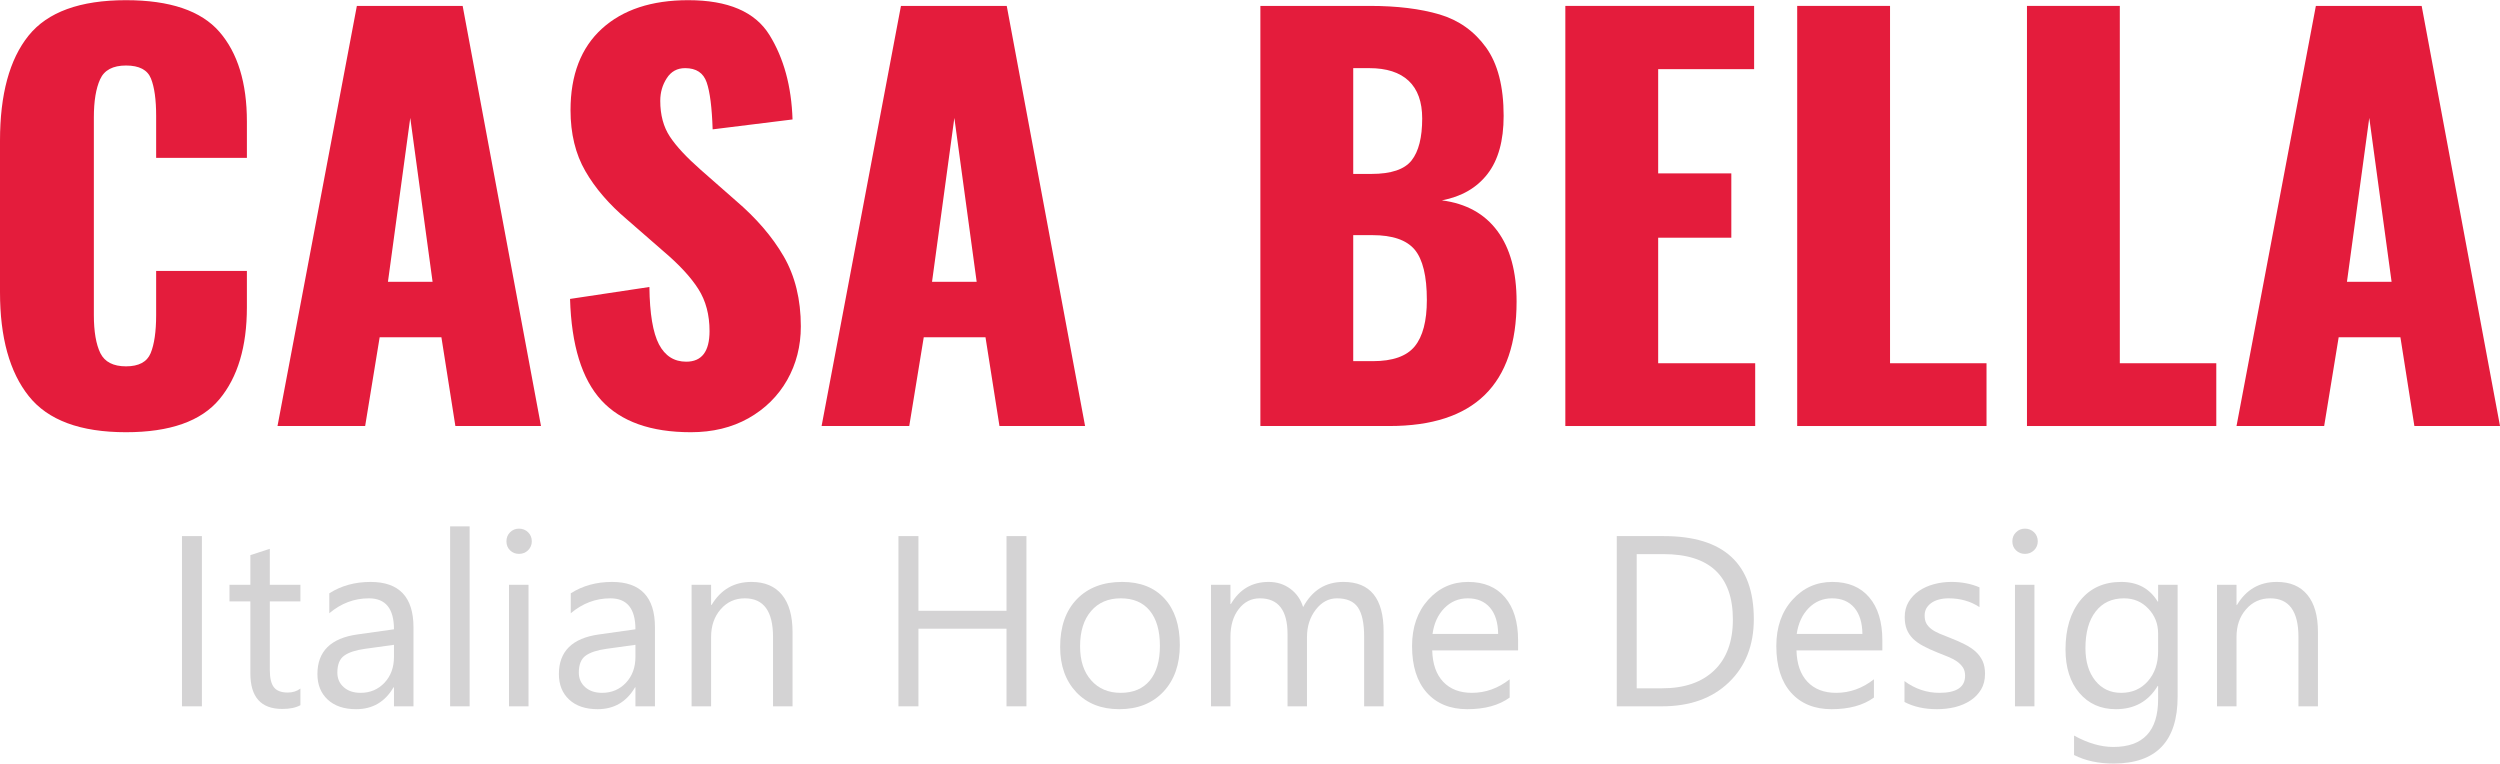
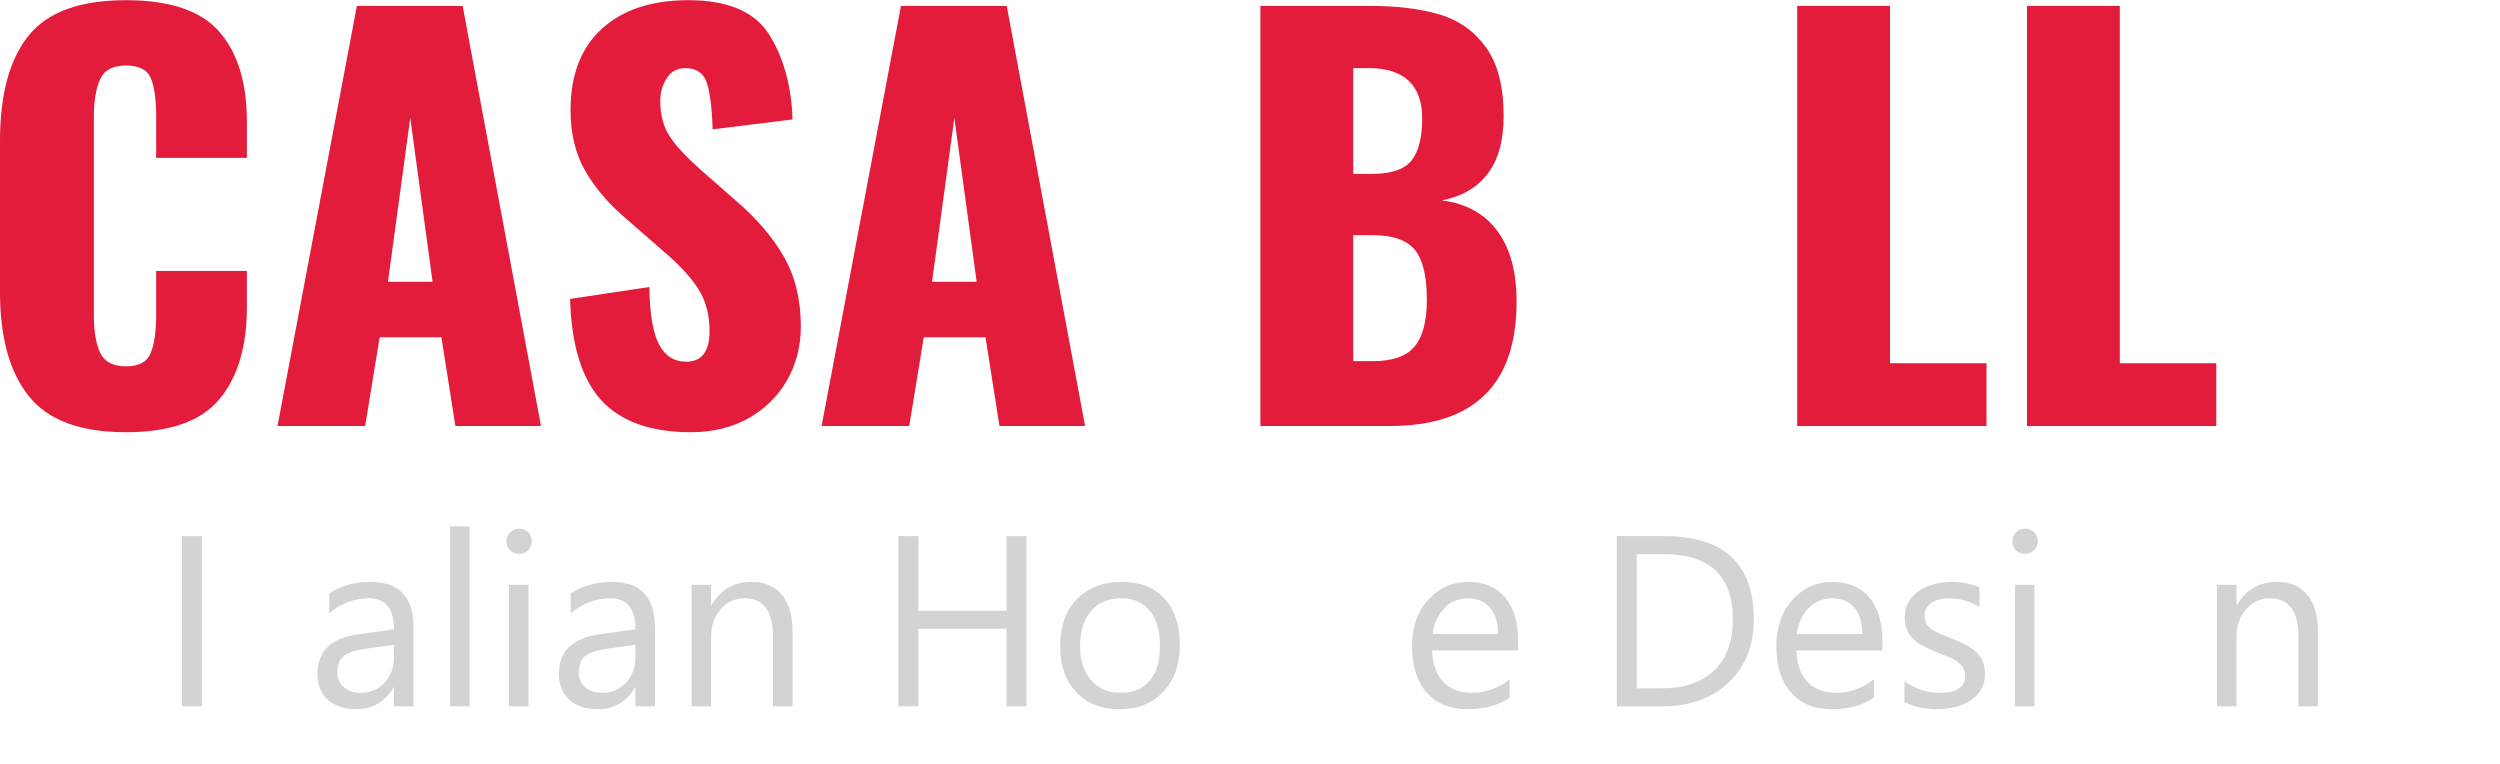
<svg xmlns="http://www.w3.org/2000/svg" xml:space="preserve" width="419px" height="128px" version="1.1" style="shape-rendering:geometricPrecision; text-rendering:geometricPrecision; image-rendering:optimizeQuality; fill-rule:evenodd; clip-rule:evenodd" viewBox="0 0 41900 12794">
  <defs>
    <style type="text/css">
   
    .fil0 {fill:#E41C3C;fill-rule:nonzero}
    .fil1 {fill:#D4D3D4;fill-rule:nonzero}
   
  </style>
  </defs>
  <g id="Vrstva_x0020_1">
    <path class="fil0" d="M2112 7241c-765,0 -1308,-201 -1629,-604 -322,-403 -483,-984 -483,-1743l0 -2538c0,-777 159,-1364 478,-1761 319,-397 864,-595 1634,-595 736,0 1258,177 1565,530 307,354 461,855 461,1504l0 609 -1521 0 0 -704c0,-273 -29,-481 -87,-626 -58,-145 -197,-218 -418,-218 -220,0 -365,77 -434,231 -70,153 -105,366 -105,639l0 3312c0,278 37,491 109,639 73,147 216,221 430,221 215,0 352,-74 413,-221 61,-148 92,-361 92,-639l0 -739 1521 0 0 608c0,661 -154,1175 -461,1543 -307,368 -829,552 -1565,552z" />
    <path id="1" class="fil0" d="M5981 96l1773 0 1313 7041 -1435 0 -234 -1487 -1035 0 -243 1487 -1469 0 1330 -7041zm1269 4624l-374 -2747 -374 2747 748 0z" />
    <path id="2" class="fil0" d="M11579 7241c-672,0 -1172,-178 -1500,-534 -327,-357 -502,-923 -525,-1700l1330 -200c5,446 59,767 160,961 102,194 254,291 457,291 261,0 391,-171 391,-513 0,-272 -62,-507 -187,-704 -125,-197 -320,-409 -587,-635l-608 -530c-302,-255 -535,-526 -700,-813 -165,-286 -248,-627 -248,-1021 0,-591 176,-1046 526,-1365 351,-319 833,-478 1447,-478 667,0 1120,194 1361,583 240,388 369,860 387,1416l-1339 166c-12,-366 -45,-628 -100,-787 -55,-160 -175,-239 -361,-239 -133,0 -236,56 -308,169 -73,113 -109,239 -109,379 0,237 54,437 161,599 107,163 280,348 517,557l583 512c347,296 617,609 808,939 191,331 287,722 287,1174 0,330 -77,630 -230,900 -154,269 -370,482 -648,639 -278,156 -600,234 -965,234z" />
    <path id="3" class="fil0" d="M15100 96l1773 0 1313 7041 -1435 0 -234 -1487 -1035 0 -243 1487 -1469 0 1330 -7041zm1269 4624l-374 -2747 -374 2747 748 0z" />
    <path id="4" class="fil0" d="M21124 96l1834 0c458,0 847,48 1169,143 322,96 581,280 778,552 197,273 296,655 296,1148 0,417 -90,741 -270,973 -179,232 -434,380 -765,443 406,53 716,224 930,513 215,290 322,684 322,1183 0,1390 -710,2086 -2130,2086l-2164 0 0 -7041zm1860 2816c330,0 555,-75 674,-226 119,-151 178,-385 178,-704 0,-278 -76,-488 -226,-630 -151,-142 -371,-213 -661,-213l-269 0 0 1773 304 0zm26 3138c330,0 564,-82 700,-247 136,-166 204,-425 204,-779 0,-399 -68,-680 -204,-843 -136,-162 -372,-243 -709,-243l-321 0 0 2112 330 0z" />
-     <polygon id="5" class="fil0" points="26235,96 29399,96 29399,1156 27791,1156 27791,2903 29017,2903 29017,3981 27791,3981 27791,6085 29417,6085 29417,7137 26235,7137 " />
    <polygon id="6" class="fil0" points="30121,96 31677,96 31677,6085 33294,6085 33294,7137 30121,7137 " />
    <polygon id="7" class="fil0" points="33972,96 35528,96 35528,6085 37145,6085 37145,7137 33972,7137 " />
-     <path id="8" class="fil0" d="M38814 96l1773 0 1313 7041 -1435 0 -234 -1487 -1035 0 -243 1487 -1469 0 1330 -7041zm1269 4624l-374 -2747 -374 2747 748 0z" />
    <polygon class="fil1" points="3384,11835 3050,11835 3050,8982 3384,8982 " />
-     <path id="1" class="fil1" d="M5035 11816c-76,42 -178,63 -304,63 -357,0 -535,-199 -535,-597l0 -1206 -350 0 0 -278 350 0 0 -497 326 -106 0 603 513 0 0 278 -513 0 0 1149c0,136 23,233 70,292 46,58 123,87 231,87 82,0 153,-22 212,-67l0 279z" />
    <path id="2" class="fil1" d="M6930 11835l-327 0 0 -318 -8 0c-142,244 -351,366 -626,366 -203,0 -362,-54 -477,-161 -115,-107 -172,-250 -172,-428 0,-380 224,-602 672,-664l611 -86c0,-346 -140,-519 -420,-519 -245,0 -466,83 -664,250l0 -334c200,-128 431,-191 692,-191 479,0 719,254 719,760l0 1325zm-327 -1031l-491 68c-152,21 -266,59 -342,113 -77,54 -116,149 -116,285 0,99 35,181 107,244 70,63 165,95 283,95 162,0 295,-58 401,-170 106,-114 158,-258 158,-432l0 -203z" />
    <polygon id="3" class="fil1" points="7871,11835 7544,11835 7544,8819 7871,8819 " />
    <path id="4" class="fil1" d="M8698 9280c-58,0 -108,-19 -149,-59 -41,-40 -61,-90 -61,-151 0,-61 20,-112 61,-152 41,-41 91,-61 149,-61 60,0 111,20 153,61 41,40 62,91 62,152 0,58 -21,108 -62,149 -42,41 -93,61 -153,61zm160 2555l-327 0 0 -2037 327 0 0 2037z" />
    <path id="5" class="fil1" d="M10977 11835l-327 0 0 -318 -7 0c-142,244 -352,366 -627,366 -203,0 -362,-54 -477,-161 -115,-107 -172,-250 -172,-428 0,-380 224,-602 673,-664l610 -86c0,-346 -140,-519 -420,-519 -245,0 -466,83 -664,250l0 -334c200,-128 431,-191 692,-191 479,0 719,254 719,760l0 1325zm-327 -1031l-491 68c-151,21 -266,59 -342,113 -77,54 -116,149 -116,285 0,99 36,181 107,244 71,63 165,95 283,95 162,0 296,-58 401,-170 106,-114 158,-258 158,-432l0 -203z" />
    <path id="6" class="fil1" d="M13283 11835l-327 0 0 -1162c0,-432 -157,-648 -473,-648 -163,0 -298,61 -405,184 -107,123 -160,278 -160,464l0 1162 -327 0 0 -2037 327 0 0 338 8 0c154,-257 376,-386 668,-386 223,0 394,72 512,216 118,144 177,352 177,624l0 1245z" />
    <polygon id="7" class="fil1" points="17203,11835 16869,11835 16869,10534 15393,10534 15393,11835 15058,11835 15058,8982 15393,8982 15393,10234 16869,10234 16869,8982 17203,8982 " />
    <path id="8" class="fil1" d="M18759 11883c-301,0 -541,-95 -721,-285 -179,-191 -270,-443 -270,-758 0,-342 94,-609 281,-802 187,-192 440,-288 758,-288 304,0 541,93 712,281 170,187 255,446 255,777 0,326 -92,586 -275,782 -184,195 -431,293 -740,293zm24 -1858c-209,0 -375,71 -497,214 -122,142 -184,339 -184,590 0,241 62,431 186,570 123,140 289,210 495,210 211,0 373,-69 487,-206 113,-136 170,-330 170,-582 0,-255 -57,-451 -170,-589 -114,-139 -276,-207 -487,-207z" />
-     <path id="9" class="fil1" d="M23189 11835l-326 0 0 -1170c0,-225 -36,-388 -105,-489 -70,-101 -187,-151 -351,-151 -139,0 -258,64 -355,190 -98,128 -147,280 -147,458l0 1162 -326 0 0 -1209c0,-401 -155,-601 -464,-601 -143,0 -261,59 -354,180 -93,120 -139,276 -139,468l0 1162 -326 0 0 -2037 326 0 0 322 8 0c144,-247 356,-370 633,-370 139,0 260,39 364,116 104,78 174,180 213,306 151,-281 376,-422 676,-422 449,0 673,277 673,830l0 1255z" />
    <path id="10" class="fil1" d="M25443 10898l-1439 0c6,227 67,402 184,526 117,123 277,185 481,185 230,0 440,-76 633,-227l0 306c-179,130 -416,195 -710,195 -288,0 -514,-93 -679,-277 -165,-186 -247,-446 -247,-781 0,-317 91,-576 270,-775 180,-200 403,-300 669,-300 267,0 473,87 619,259 146,172 219,412 219,718l0 171zm-334 -276c-2,-188 -47,-335 -136,-440 -90,-105 -214,-157 -374,-157 -153,0 -284,55 -392,165 -107,110 -173,254 -198,432l1100 0z" />
    <path id="11" class="fil1" d="M27097 11835l0 -2853 788 0c1005,0 1509,463 1509,1391 0,440 -140,794 -420,1062 -279,267 -652,400 -1121,400l-756 0zm334 -2551l0 2249 426 0c374,0 665,-100 874,-301 208,-200 312,-484 312,-851 0,-731 -388,-1097 -1166,-1097l-446 0z" />
    <path id="12" class="fil1" d="M31548 10898l-1439 0c6,227 67,402 184,526 117,123 277,185 481,185 230,0 440,-76 633,-227l0 306c-179,130 -416,195 -710,195 -288,0 -514,-93 -679,-277 -165,-186 -247,-446 -247,-781 0,-317 90,-576 270,-775 180,-200 403,-300 669,-300 267,0 473,87 619,259 146,172 219,412 219,718l0 171zm-334 -276c-2,-188 -47,-335 -136,-440 -90,-105 -214,-157 -374,-157 -153,0 -284,55 -392,165 -107,110 -173,254 -199,432l1101 0z" />
    <path id="13" class="fil1" d="M31919 11762l0 -350c177,131 373,197 586,197 287,0 430,-96 430,-287 0,-54 -12,-101 -36,-138 -26,-38 -58,-71 -100,-101 -42,-29 -91,-55 -148,-78 -56,-23 -116,-48 -182,-73 -90,-36 -169,-72 -237,-109 -68,-36 -125,-77 -172,-123 -45,-46 -80,-97 -103,-156 -23,-58 -34,-127 -34,-205 0,-96 21,-180 65,-254 44,-73 102,-135 175,-185 73,-49 156,-87 250,-112 93,-25 190,-38 289,-38 177,0 334,31 474,91l0 331c-150,-98 -322,-147 -517,-147 -61,0 -116,7 -166,21 -49,13 -91,33 -126,58 -35,25 -62,56 -82,90 -19,36 -28,74 -28,117 0,53 9,97 28,133 20,36 48,68 85,96 37,28 82,53 135,76 53,22 114,46 182,73 89,35 171,70 242,107 71,36 133,77 184,123 50,46 88,99 116,158 27,60 40,131 40,213 0,101 -22,189 -66,263 -45,74 -104,136 -178,184 -75,50 -160,86 -257,111 -97,23 -198,35 -305,35 -209,0 -391,-40 -544,-121z" />
    <path id="14" class="fil1" d="M33938 9280c-58,0 -108,-19 -149,-59 -42,-40 -62,-90 -62,-151 0,-61 20,-112 62,-152 41,-41 91,-61 149,-61 59,0 110,20 153,61 41,40 62,91 62,152 0,58 -21,108 -62,149 -43,41 -94,61 -153,61zm159 2555l-326 0 0 -2037 326 0 0 2037z" />
-     <path id="15" class="fil1" d="M36497 11672c0,748 -358,1122 -1075,1122 -252,0 -472,-47 -661,-143l0 -326c230,127 449,191 657,191 501,0 752,-267 752,-800l0 -223 -7 0c-156,260 -390,390 -701,390 -254,0 -457,-91 -612,-272 -154,-180 -232,-424 -232,-729 0,-346 84,-621 250,-825 167,-205 395,-307 683,-307 275,0 478,110 612,330l7 0 0 -282 327 0 0 1874zm-327 -758l0 -300c0,-162 -54,-301 -164,-416 -109,-116 -245,-173 -408,-173 -202,0 -360,73 -474,220 -115,146 -172,352 -172,615 0,227 55,408 165,545 109,136 254,204 434,204 184,0 333,-66 447,-195 115,-131 172,-297 172,-500z" />
    <path id="16" class="fil1" d="M38849 11835l-327 0 0 -1162c0,-432 -158,-648 -473,-648 -163,0 -299,61 -405,184 -108,123 -160,278 -160,464l0 1162 -327 0 0 -2037 327 0 0 338 8 0c153,-257 376,-386 668,-386 223,0 393,72 511,216 119,144 178,352 178,624l0 1245z" />
  </g>
</svg>